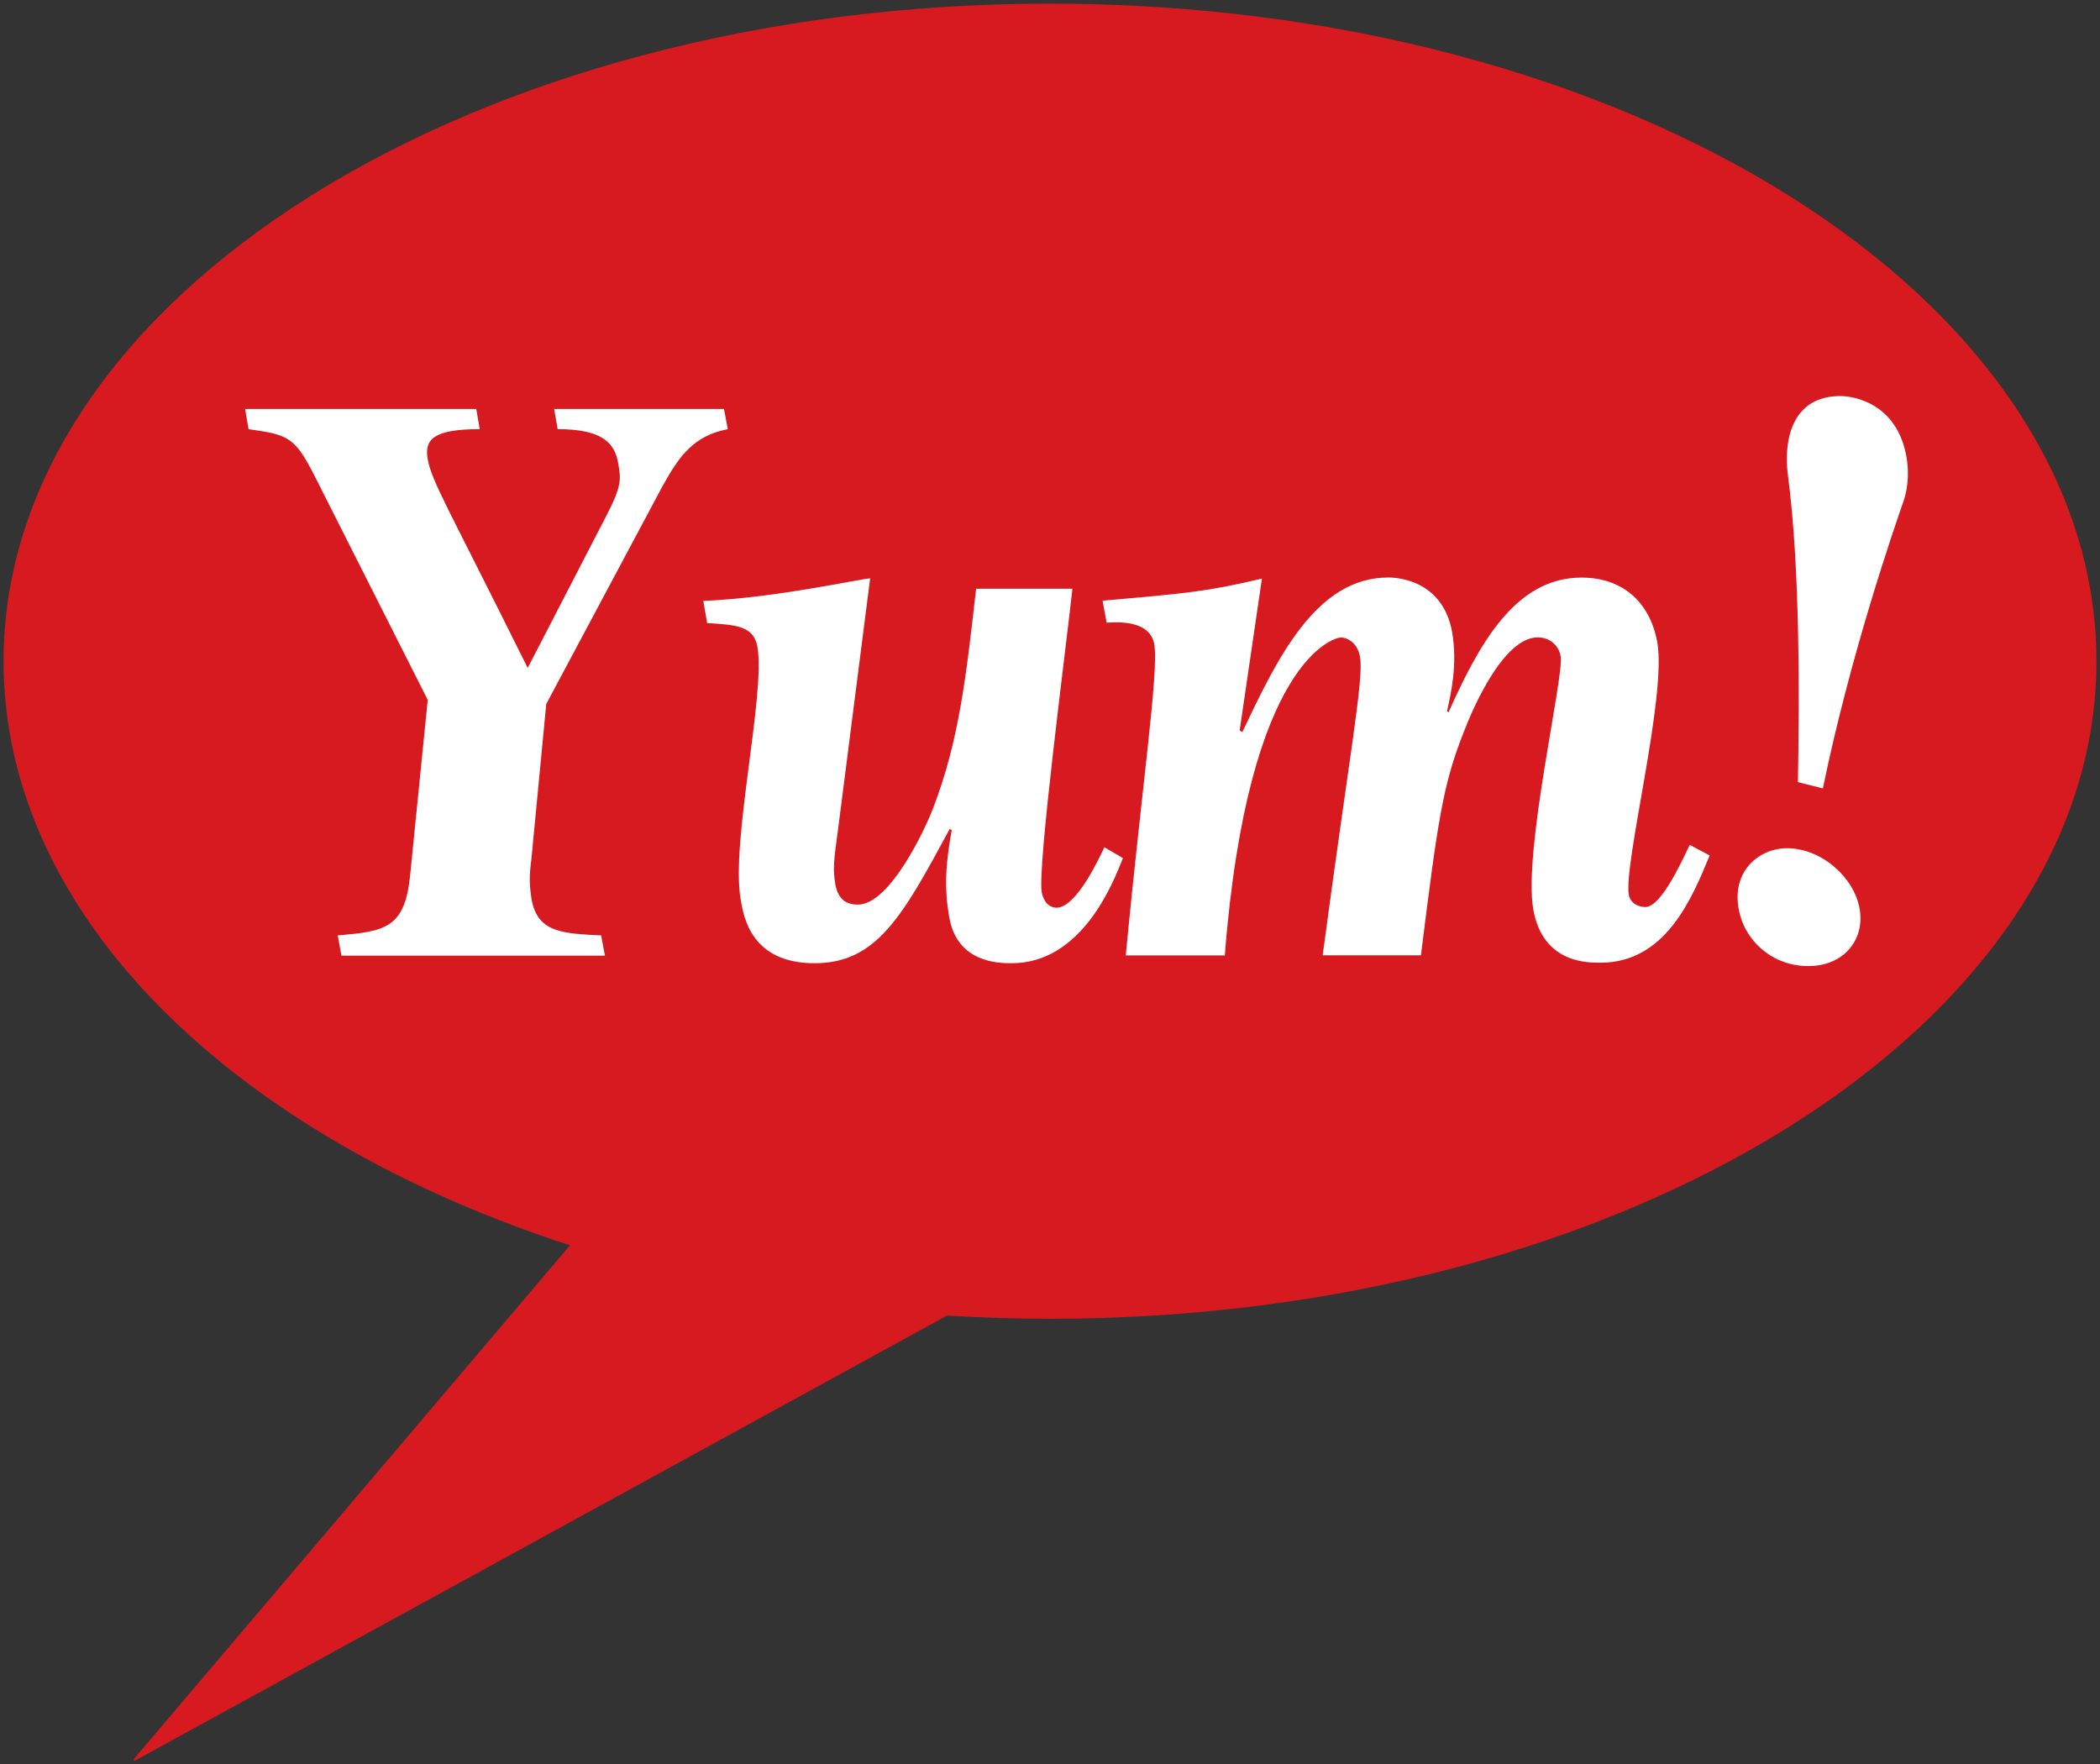
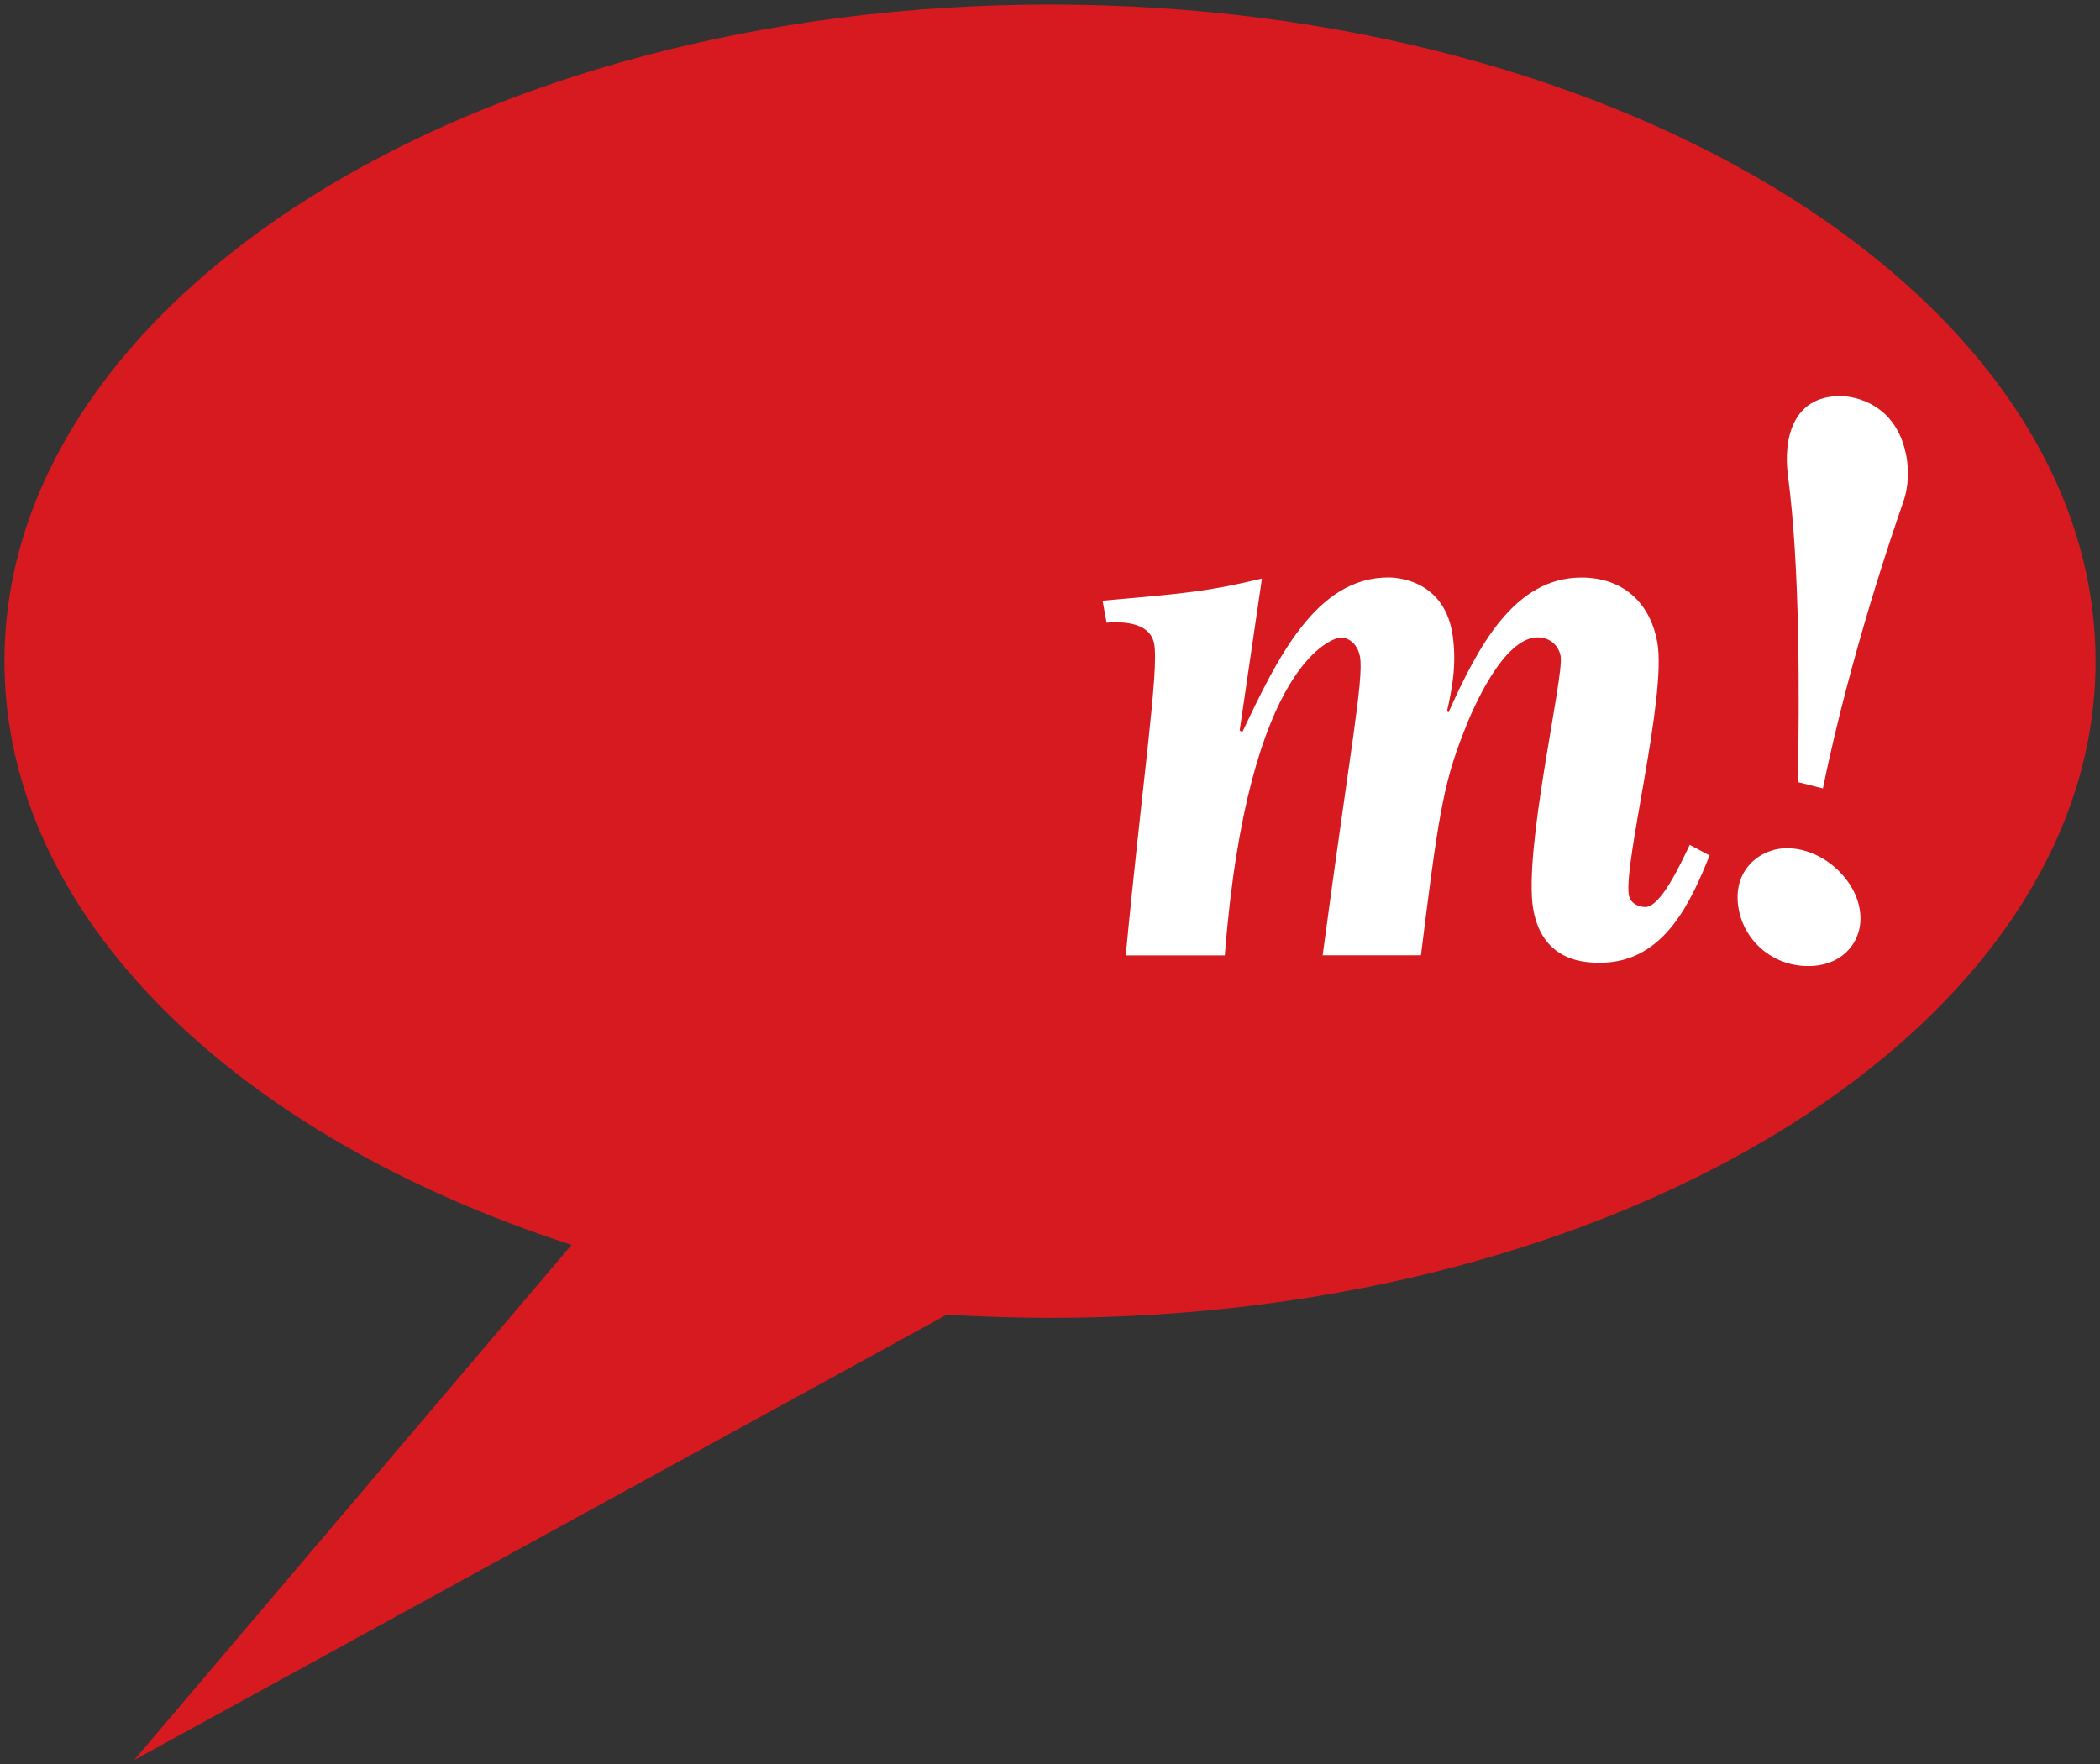
<svg xmlns="http://www.w3.org/2000/svg" xml:space="preserve" id="Layer_1" x="0" y="0" style="enable-background:new 0 0 2500 2100" version="1.1" viewBox="0 0 2500 2100">
  <rect x="0" y="0" width="2500" height="2100" fill="#333333" stroke="none" />
  <style type="text/css">.st0{fill:#d71920}.st1{fill:none;stroke:#d71920;stroke-width:2.157;stroke-miterlimit:3.864}.st2{fill:#fff}</style>
-   <path d="M159.7 2095.3 680.4 1482C279.6 1352.4 5.3 1090 5.3 787.2 5.3 355.5 562.6 5.4 1250.1 5.4c687.1 0 1244.6 350.1 1244.6 781.8 0 431.8-557.5 781.7-1244.6 781.7-41.6 0-82.3-1.4-123-3.8l-967.4 530.2z" class="st0" />
-   <path d="M159.7 2095.3 680.4 1482C279.6 1352.4 5.3 1090 5.3 787.2 5.3 355.5 562.6 5.4 1250.1 5.4c687.1 0 1244.6 350.1 1244.6 781.8 0 431.8-557.5 781.7-1244.6 781.7-41.6 0-82.3-1.4-123-3.8l-967.4 530.2z" class="st1" />
-   <path d="m509.2 833.2-21.1 210.2c-6.5 62.2-30.5 65.3-86.1 70.2l4.5 24.1h313.7l-4.6-24.1c-45.1-2.3-75.5-3.1-82.7-42.6-2.6-15.9-3-28.5-.4-47.1l17.8-185.8L789 578.2c19.6-35.1 36.5-59.4 77.4-67.3l-4.5-24H659.7l4.2 24c52.5 0 67.7 15.9 72 40.4 3.4 19.4 4.5 26.9-14.3 63.2l-93.4 180.7c-96.4-194.3-114.2-221.7-119.1-249-3.7-22.4 5.7-35.3 62-35.3l-4.1-24H291.8l4.1 24c47.8 7 55 8 81.5 61.4l131.8 260.9m805.5 175.4c-6.3 13.6-33.5 72-56.9 72-4.5 0-14.3-2-17.7-18.6-5.1-31.2 29.2-292.7 36.6-361.1H1162c-11.7 104-20.4 181-50.6 259.7-8.6 23.5-51.4 116.3-90.1 116.3-12.9 0-23.3-5.2-26.8-23.9-3-17.3-2.1-28 3.1-65l38.3-299.5c-13.4.8-112.1 23.2-198.6 26.9l4.5 26.3c33.6 2.2 55.4 3.1 59.9 28.3 9.8 56.5-32.1 233.5-19.9 301 3.6 21.8 13.2 75.7 88 75.7 74 0 104.9-56.3 160.7-159.7l2.5 1c-4.9 28.9-10.6 62.4-2.9 104 9.3 54.7 59.9 54.7 74.2 54.7 82.4 0 119.9-92.6 132.5-125.2l-22.1-12.9" class="st2" />
+   <path d="M159.7 2095.3 680.4 1482C279.6 1352.4 5.3 1090 5.3 787.2 5.3 355.5 562.6 5.4 1250.1 5.4c687.1 0 1244.6 350.1 1244.6 781.8 0 431.8-557.5 781.7-1244.6 781.7-41.6 0-82.3-1.4-123-3.8l-967.4 530.2" class="st0" />
  <path d="M1317.4 741.3c13.9-1 51.4-2.8 56.7 25.4 5.7 32-14.6 167.6-33.9 370.7h117.9c27.7-354.2 131.4-378.5 138.1-378.5s19.6 5.1 22.9 23.2c4.5 27.3-12.2 113.2-44.5 355.2h117c19.9-159.5 26-203.1 50.9-265.6 10.7-28.3 47.3-112.9 88.1-112.9 15.6 0 25.3 10.8 27.3 22.4 4.5 23.2-44.7 230.4-32.6 301.4 11.4 63.5 63.2 63.5 79.9 63.5 77.5 0 108.9-76.1 130.1-127.7l-23.7-12.6c-12.2 25.5-34.9 74-52.9 74-6 0-17.4-2.8-19.6-14.4-6.4-37.9 45.3-236.5 33.9-300.7-7.6-43-37-77.1-90.3-77.1-80.1 0-122.9 81.9-158.4 160.6l-1.6-1.8c5.1-22.6 12.4-55.6 6.1-93.6-11.7-65.3-70.8-65.3-76.1-65.3-86.4 0-132.5 97.3-173.8 184.1l-3.1-2 26.5-180.8c-64.4 15.3-88.1 17.4-189.7 26.3l4.8 26.2m809.9 268.5c-32.2 0-65.7 26.3-57.5 72 6.7 38.1 40.1 68.3 82.9 68.3 43.9 0 67.6-33.2 61.1-68.3-6.2-36.7-44.9-72-86.5-72m42.8-71.2c33-160.5 85.3-311.1 95.5-340.5 7.3-20.3 6.4-40.8 4-54.4-11.3-63.2-62-72.2-78.7-72.2-57.8 0-67.7 52.6-62.5 93.6 14.8 112 13.6 265.8 12 366l29.7 7.5z" class="st2" />
</svg>